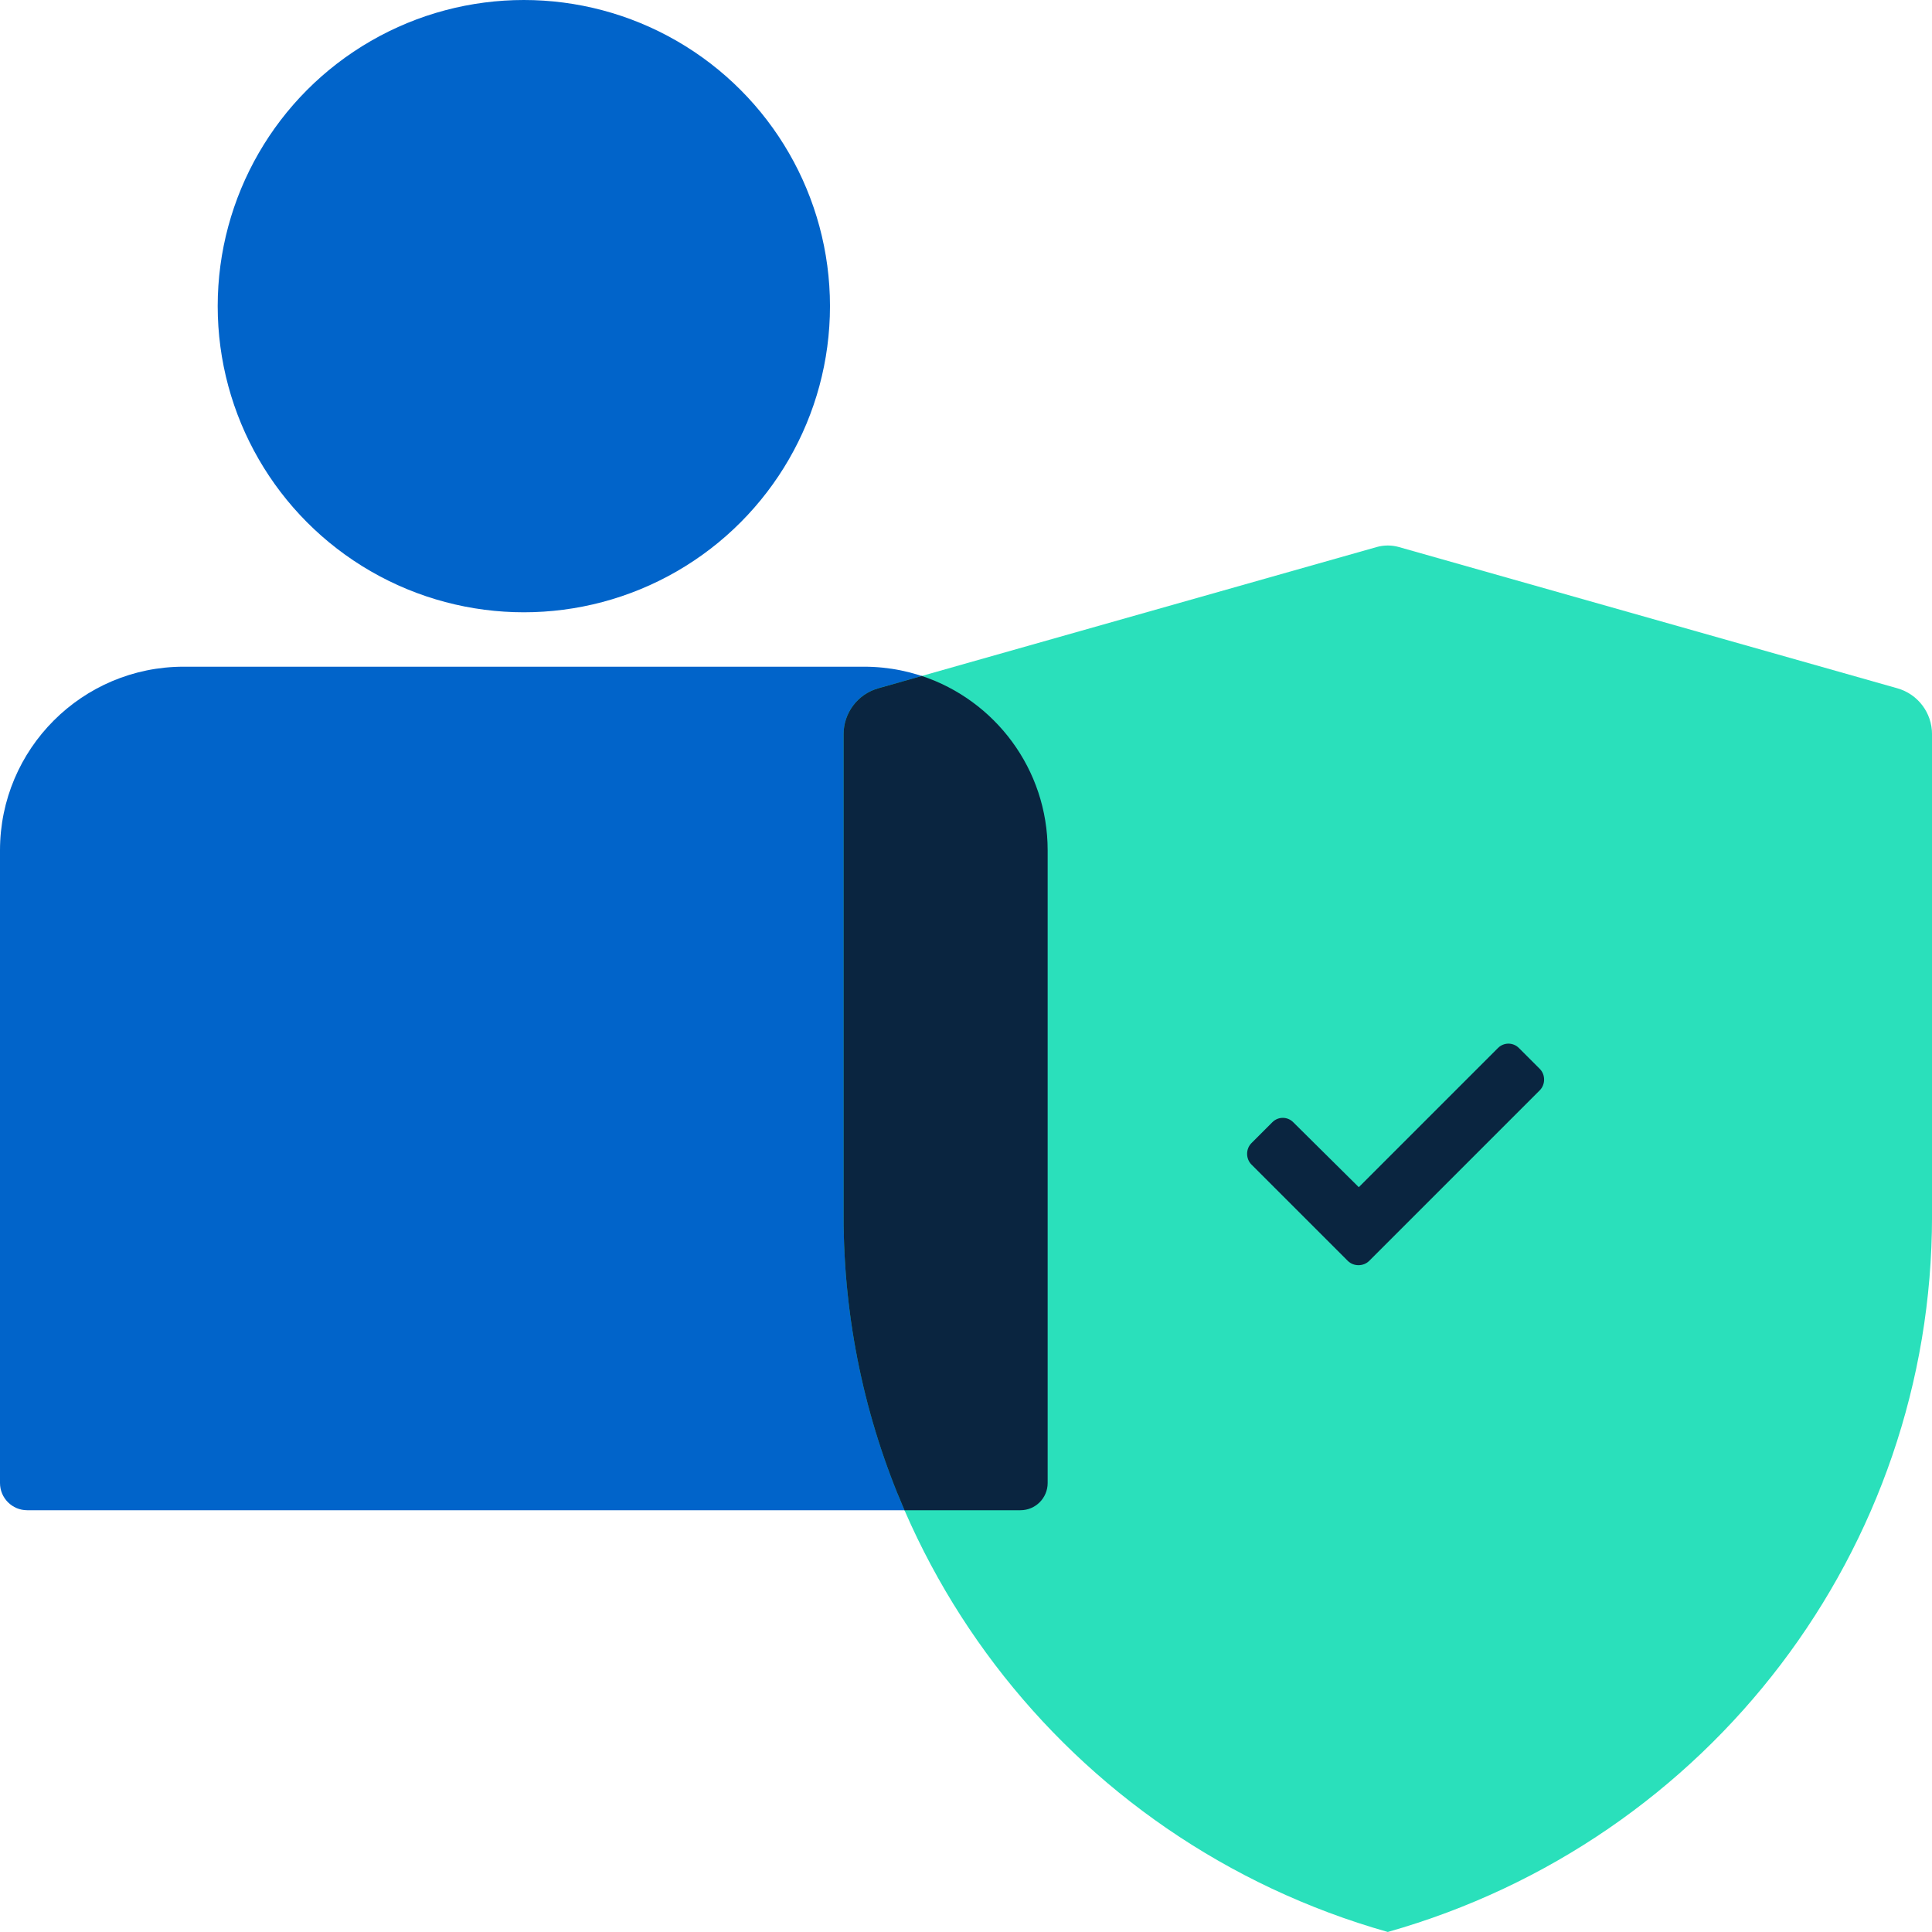
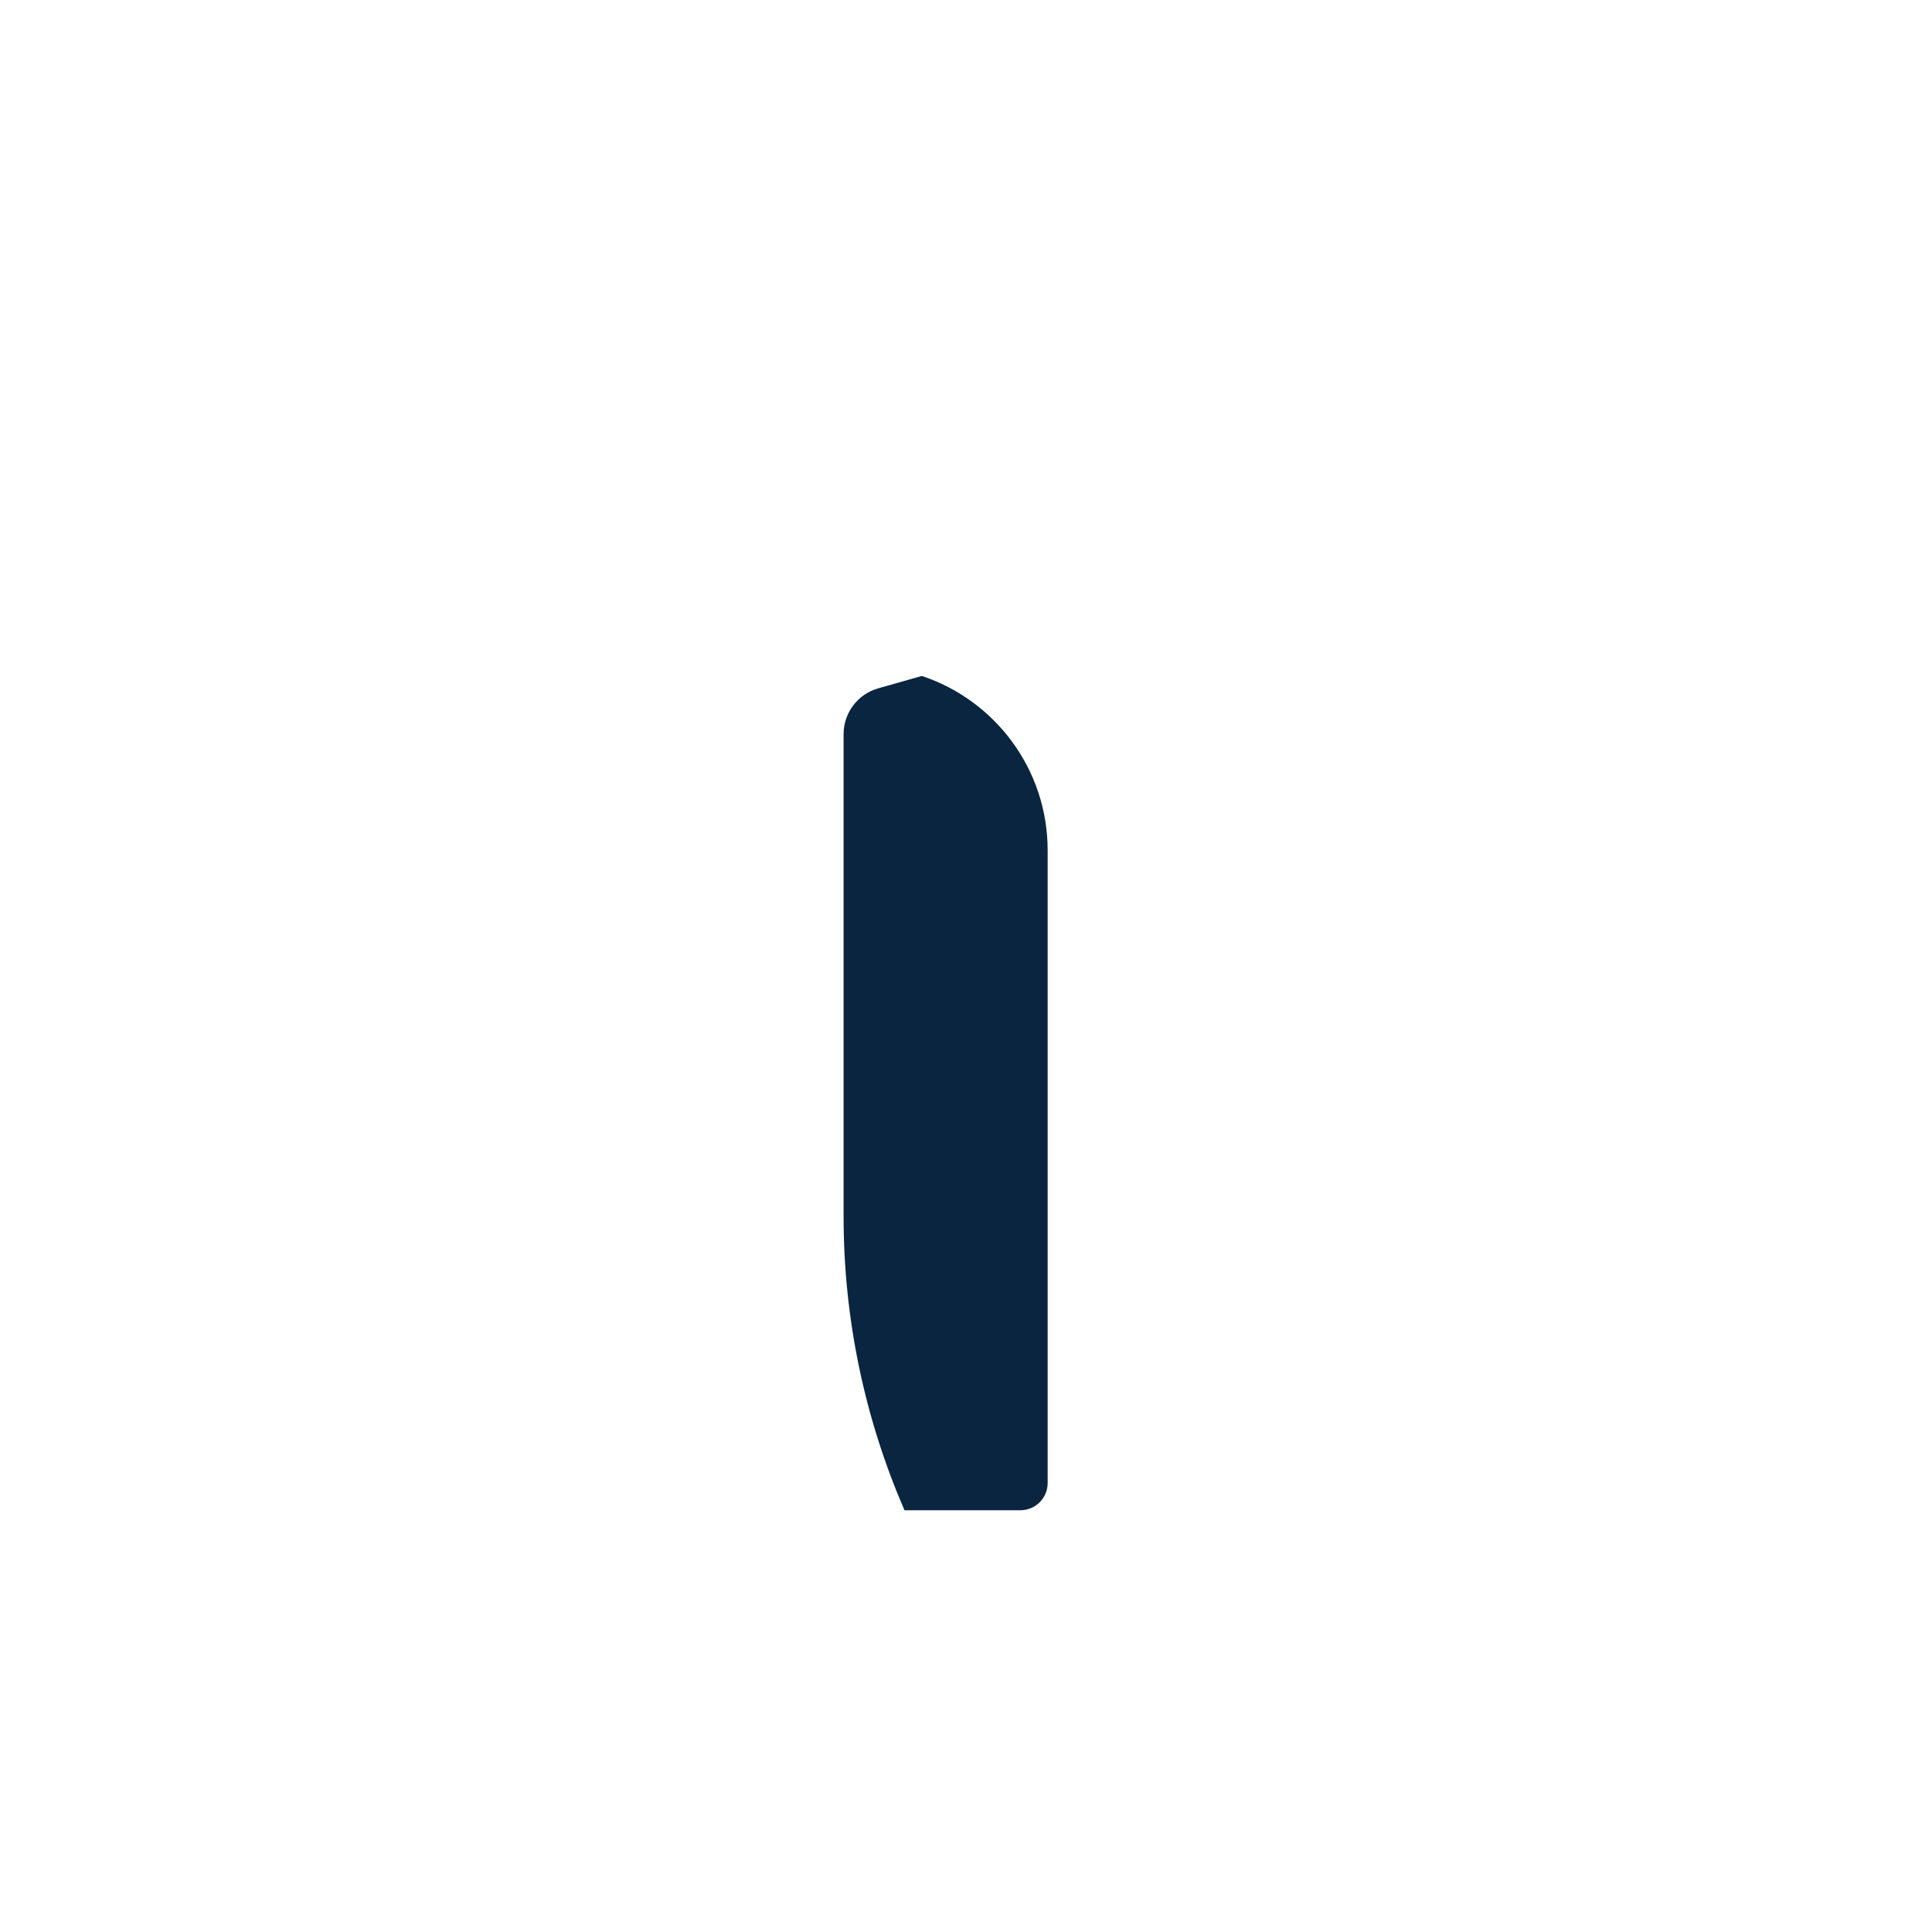
<svg xmlns="http://www.w3.org/2000/svg" width="72" height="72" viewBox="0 0 72 72" fill="none">
-   <circle cx="19.522" cy="11.409" r="11.409" fill="#0164CA" />
-   <path d="M0 31.691C0 27.91 3.065 24.846 6.845 24.846H32.197C35.978 24.846 39.042 27.91 39.042 31.691V55.268C39.042 55.828 38.588 56.282 38.028 56.282H1.014C0.454 56.282 0 55.828 0 55.268V31.691Z" fill="#0164CA" />
-   <path d="M51.719 71.999C39.714 68.599 31.438 57.716 31.438 45.33V27.359C31.438 26.565 31.965 25.868 32.728 25.651L51.304 20.387C51.576 20.31 51.863 20.31 52.134 20.387L70.71 25.651C71.474 25.868 72.001 26.565 72.001 27.359V45.33C72.001 57.716 63.724 68.599 51.719 71.999Z" fill="#2AE0BB" />
  <path fill-rule="evenodd" clip-rule="evenodd" d="M33.707 56.282C32.24 52.897 31.438 49.187 31.438 45.33V27.36C31.438 26.566 31.965 25.869 32.728 25.652L34.354 25.191C37.078 26.095 39.043 28.663 39.043 31.69V55.267C39.043 55.828 38.589 56.282 38.029 56.282H33.707Z" fill="#0A2540" />
-   <path d="M50.227 46.988C50.443 47.204 50.811 47.204 51.027 46.988L57.382 40.633C57.598 40.416 57.598 40.049 57.382 39.833L56.604 39.055C56.388 38.839 56.042 38.839 55.826 39.055L50.638 44.243L48.195 41.822C47.979 41.605 47.633 41.605 47.417 41.822L46.639 42.6C46.422 42.816 46.422 43.183 46.639 43.4L50.227 46.988Z" fill="#0A2540" />
</svg>